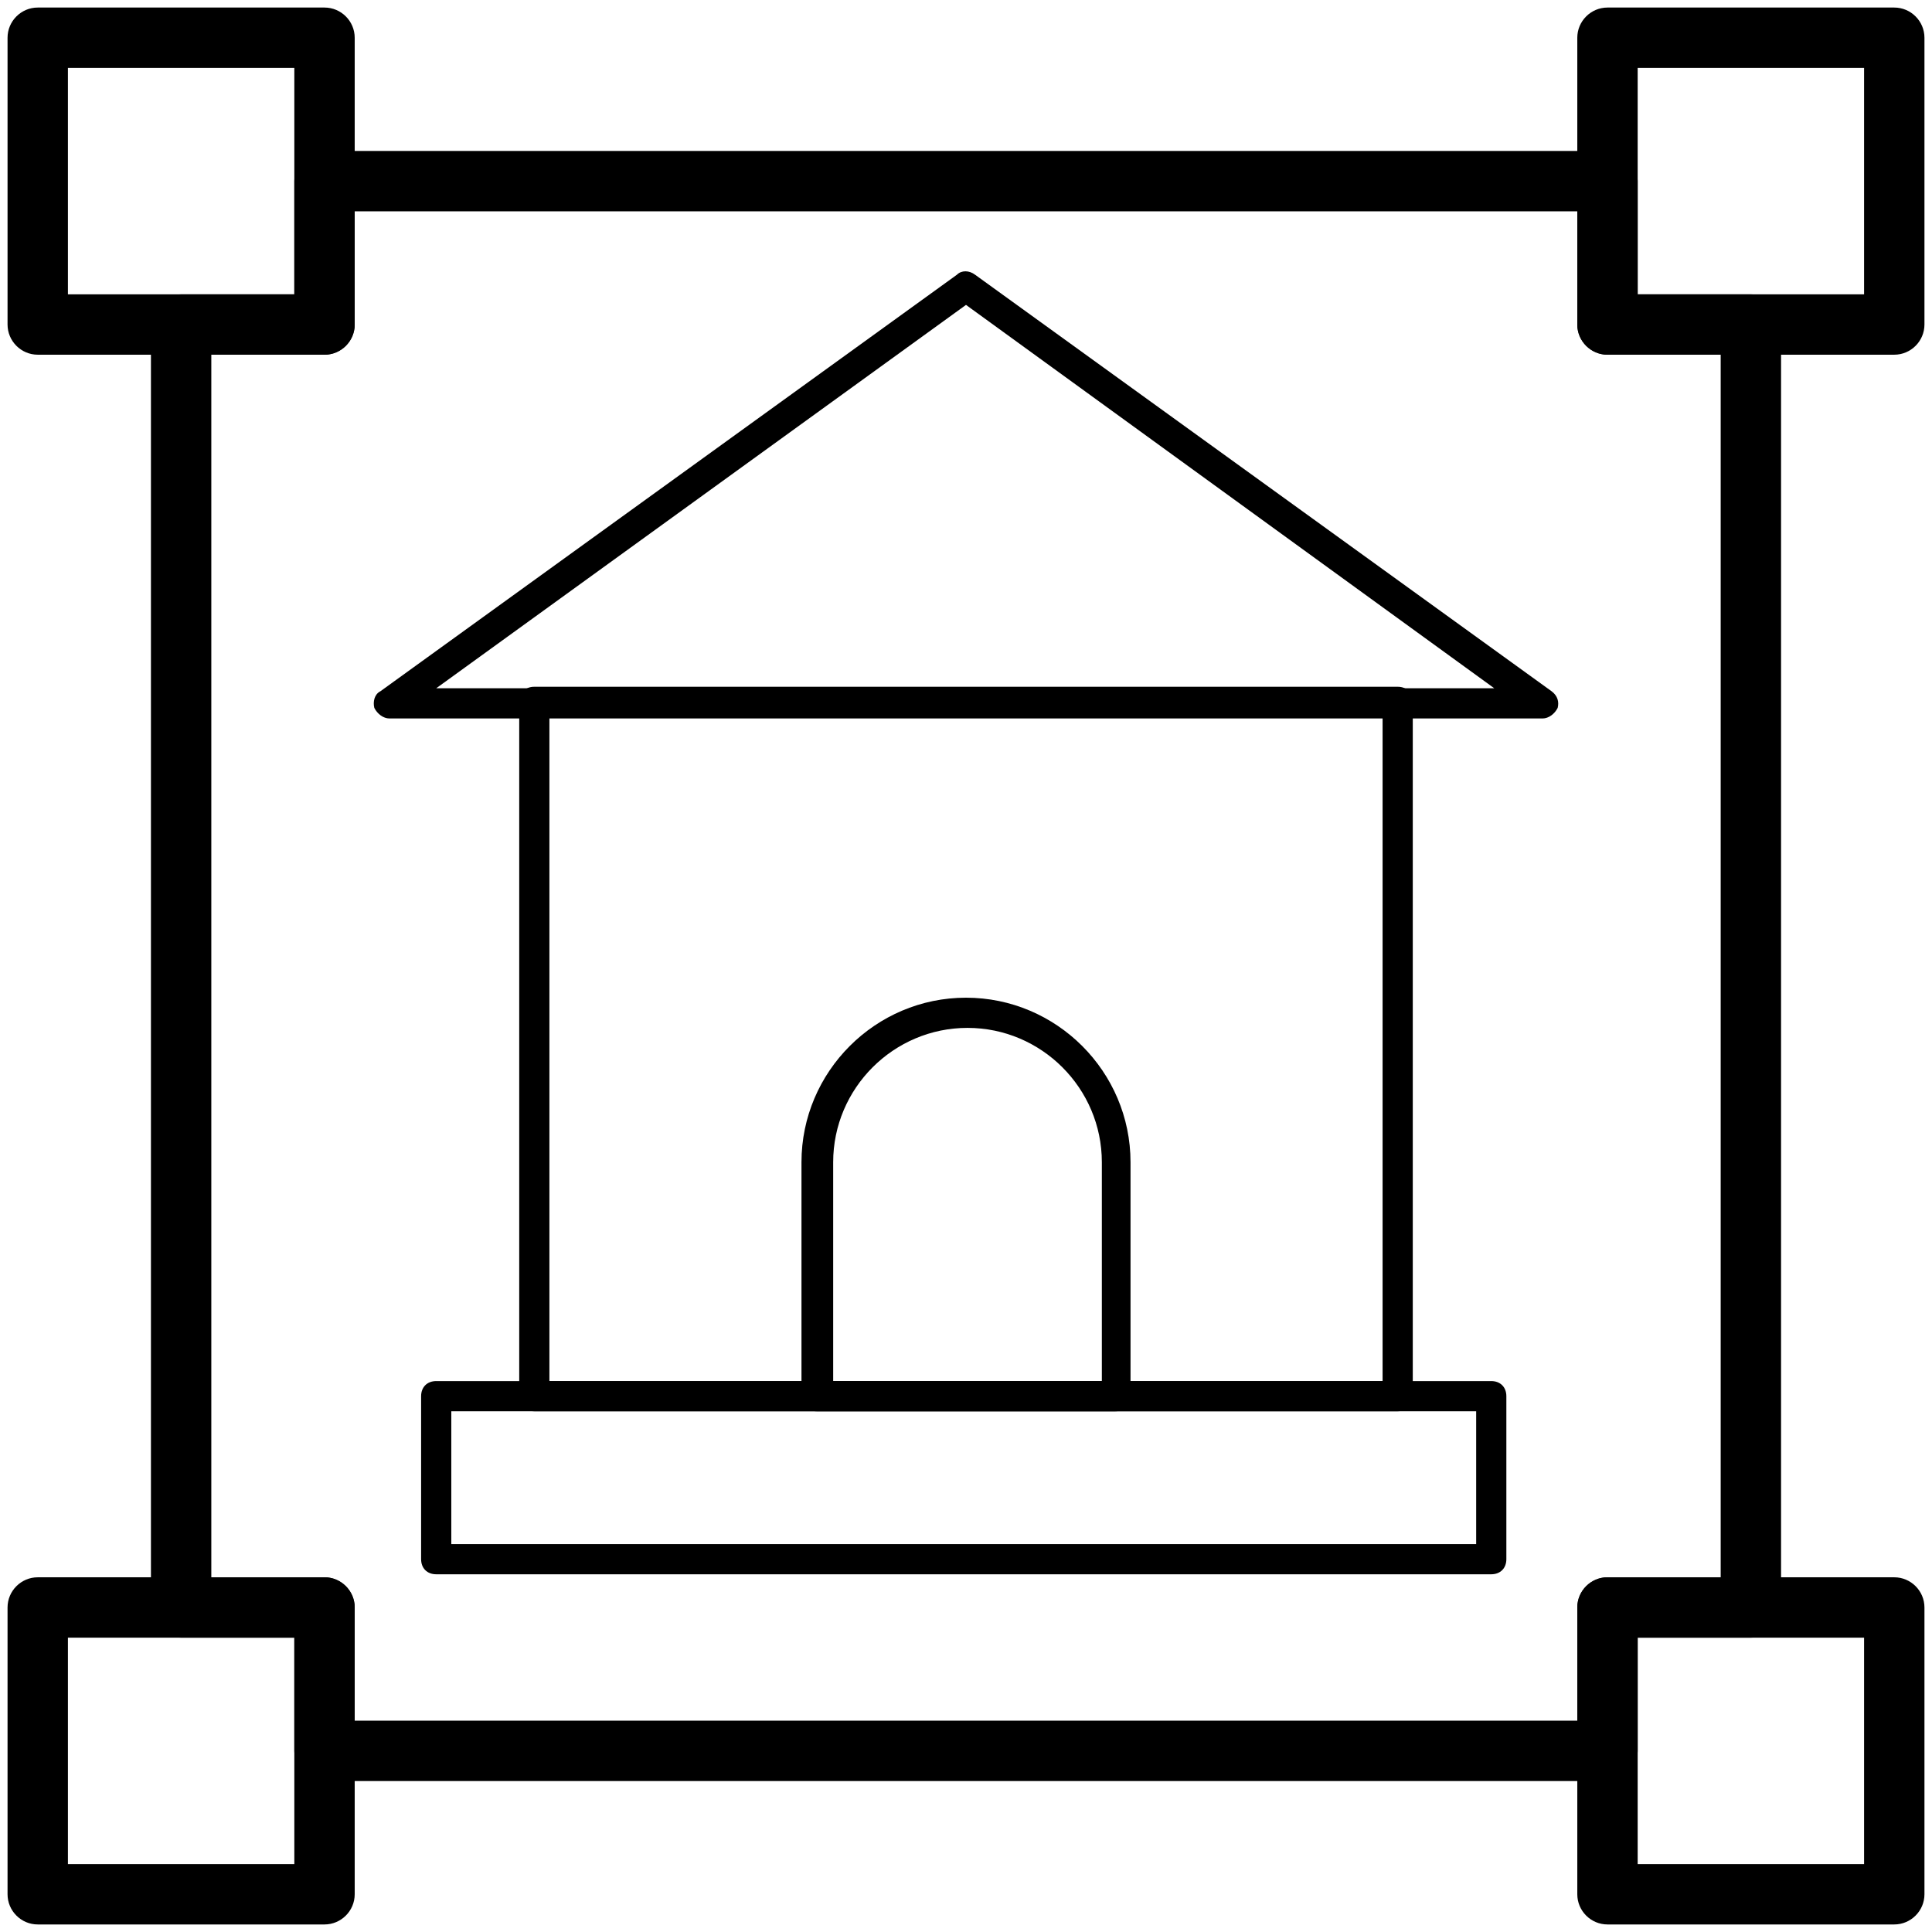
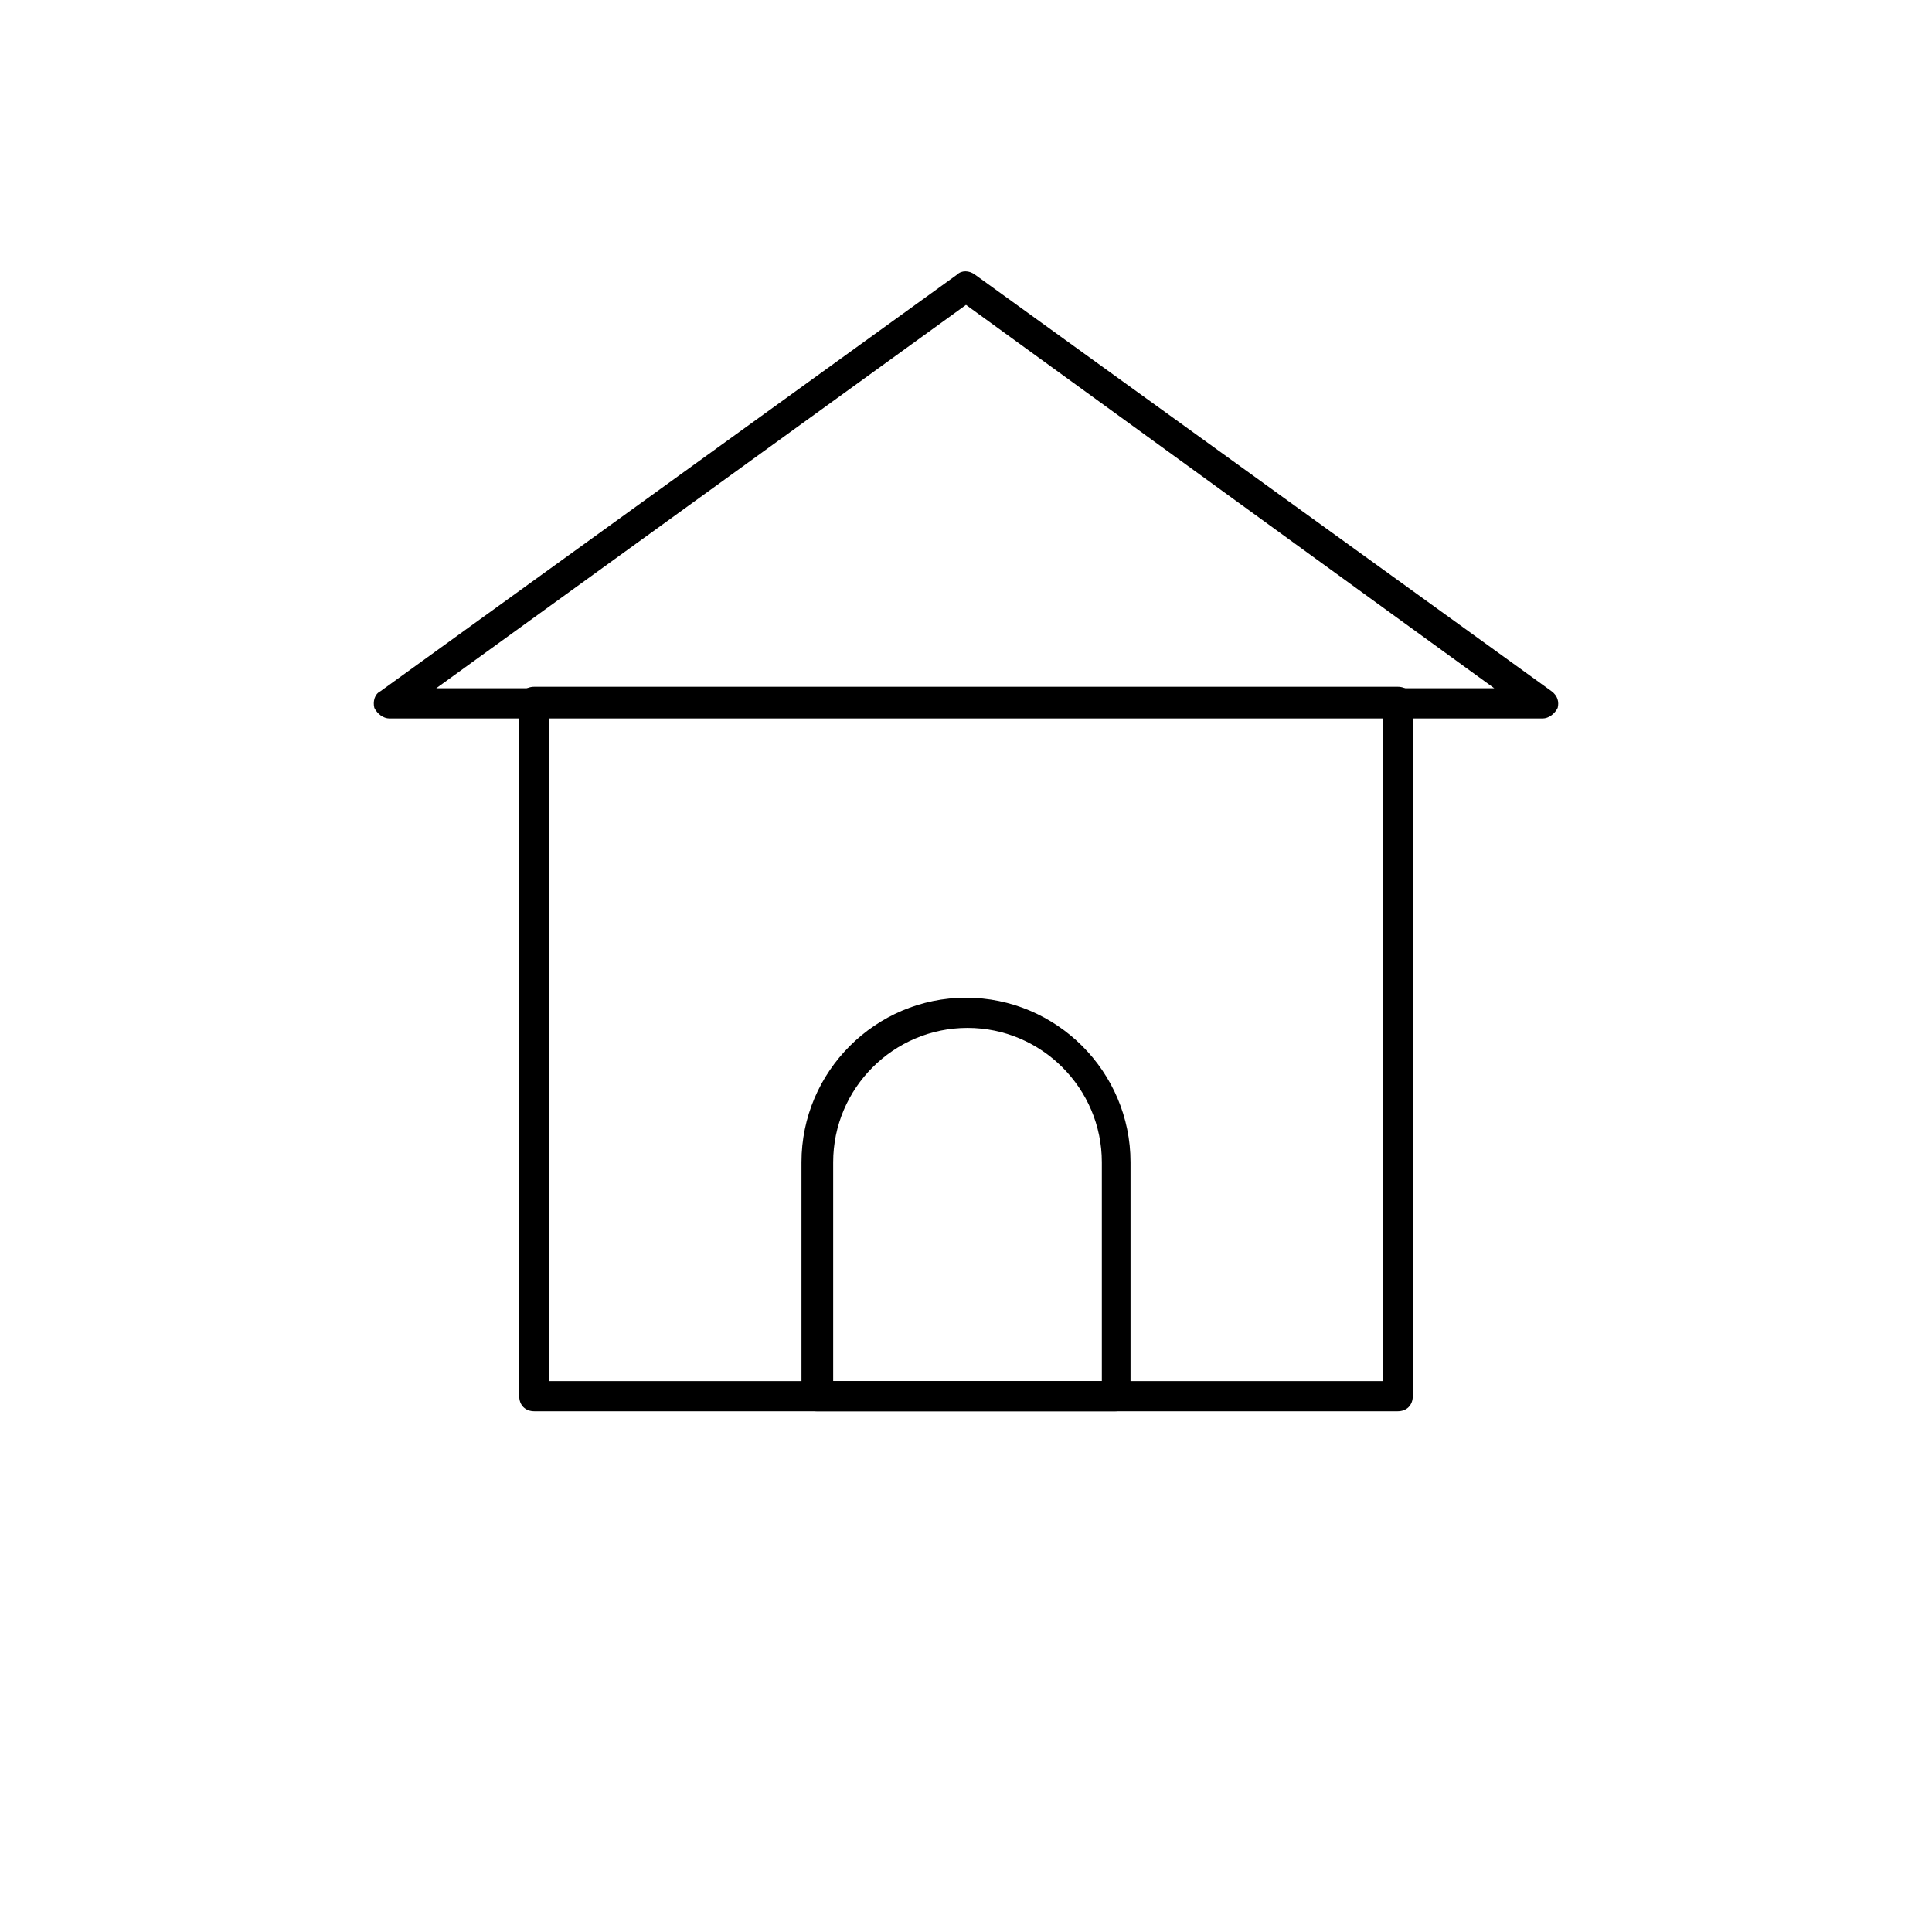
<svg xmlns="http://www.w3.org/2000/svg" class="icon" width="200px" height="200.00px" viewBox="0 0 1024 1024" version="1.1">
-   <path d="M852 944h-680c-8.8 0-16-7.2-16-16v-60H96c-8.8 0-16-7.2-16-16v-680c0-8.8 7.2-16 16-16h60V96c0-8.8 7.2-16 16-16h680c8.8 0 16 7.2 16 16v60h60c8.8 0 16 7.2 16 16v680c0 8.8-7.2 16-16 16h-60v60c0 8.8-7.2 16-16 16z m-664-32h648v-60c0-8.8 7.2-16 16-16h60v-648h-60c-8.8 0-16-7.2-16-16V112h-648v60c0 8.8-7.2 16-16 16H112v648h60c8.8 0 16 7.2 16 16v60z" />
-   <path d="M1004 188h-152c-8.8 0-16-7.2-16-16v-152c0-8.8 7.2-16 16-16h152c8.8 0 16 7.2 16 16v152c0 8.8-7.2 16-16 16z m-136-32h120v-120h-120v120zM172 188h-152c-8.8 0-16-7.2-16-16v-152c0-8.8 7.2-16 16-16h152c8.8 0 16 7.2 16 16v152c0 8.8-7.2 16-16 16z m-136-32h120v-120h-120v120zM1004 1020h-152c-8.8 0-16-7.2-16-16v-152c0-8.8 7.2-16 16-16h152c8.8 0 16 7.2 16 16v152c0 8.8-7.2 16-16 16z m-136-32h120v-120h-120v120zM172 1020h-152c-8.8 0-16-7.2-16-16v-152c0-8.8 7.2-16 16-16h152c8.8 0 16 7.2 16 16v152c0 8.8-7.2 16-16 16z m-136-32h120v-120h-120v120zM790.4 834.4H231.2c-4.8 0-8-3.2-8-8V740c0-4.8 3.2-8 8-8h559.2c4.8 0 8 3.2 8 8v86.4c0 4.8-3.2 8-8 8z m-551.2-16h543.2v-70.4H239.2v70.4z" />
  <path d="M740.8 748H283.2c-4.8 0-8-3.2-8-8v-368c0-4.8 3.2-8 8-8h457.6c4.8 0 8 3.2 8 8v368c0 4.8-3.2 8-8 8z m-449.6-16h441.6v-352H291.2v352z" />
  <path d="M817.6 380.8H206.4c-3.2 0-6.4-2.4-8-5.6-0.8-3.2 0-7.2 3.2-8.8l305.6-220.8c2.4-2.4 6.4-2.4 9.6 0l305.6 220.8c3.2 2.4 4 5.6 3.2 8.8-1.6 3.2-4.8 5.6-8 5.6z m-586.4-16H792L512 161.6 231.2 364.8zM591.2 748H432.8c-4.8 0-8-3.2-8-8V616c0-48 39.2-87.2 87.2-87.2S599.2 568 599.2 616v124.8c0 4-3.2 7.2-8 7.2z m-150.4-16H584V616c0-39.2-32-71.2-71.2-71.2s-71.2 32-71.2 71.2v116z" />
</svg>